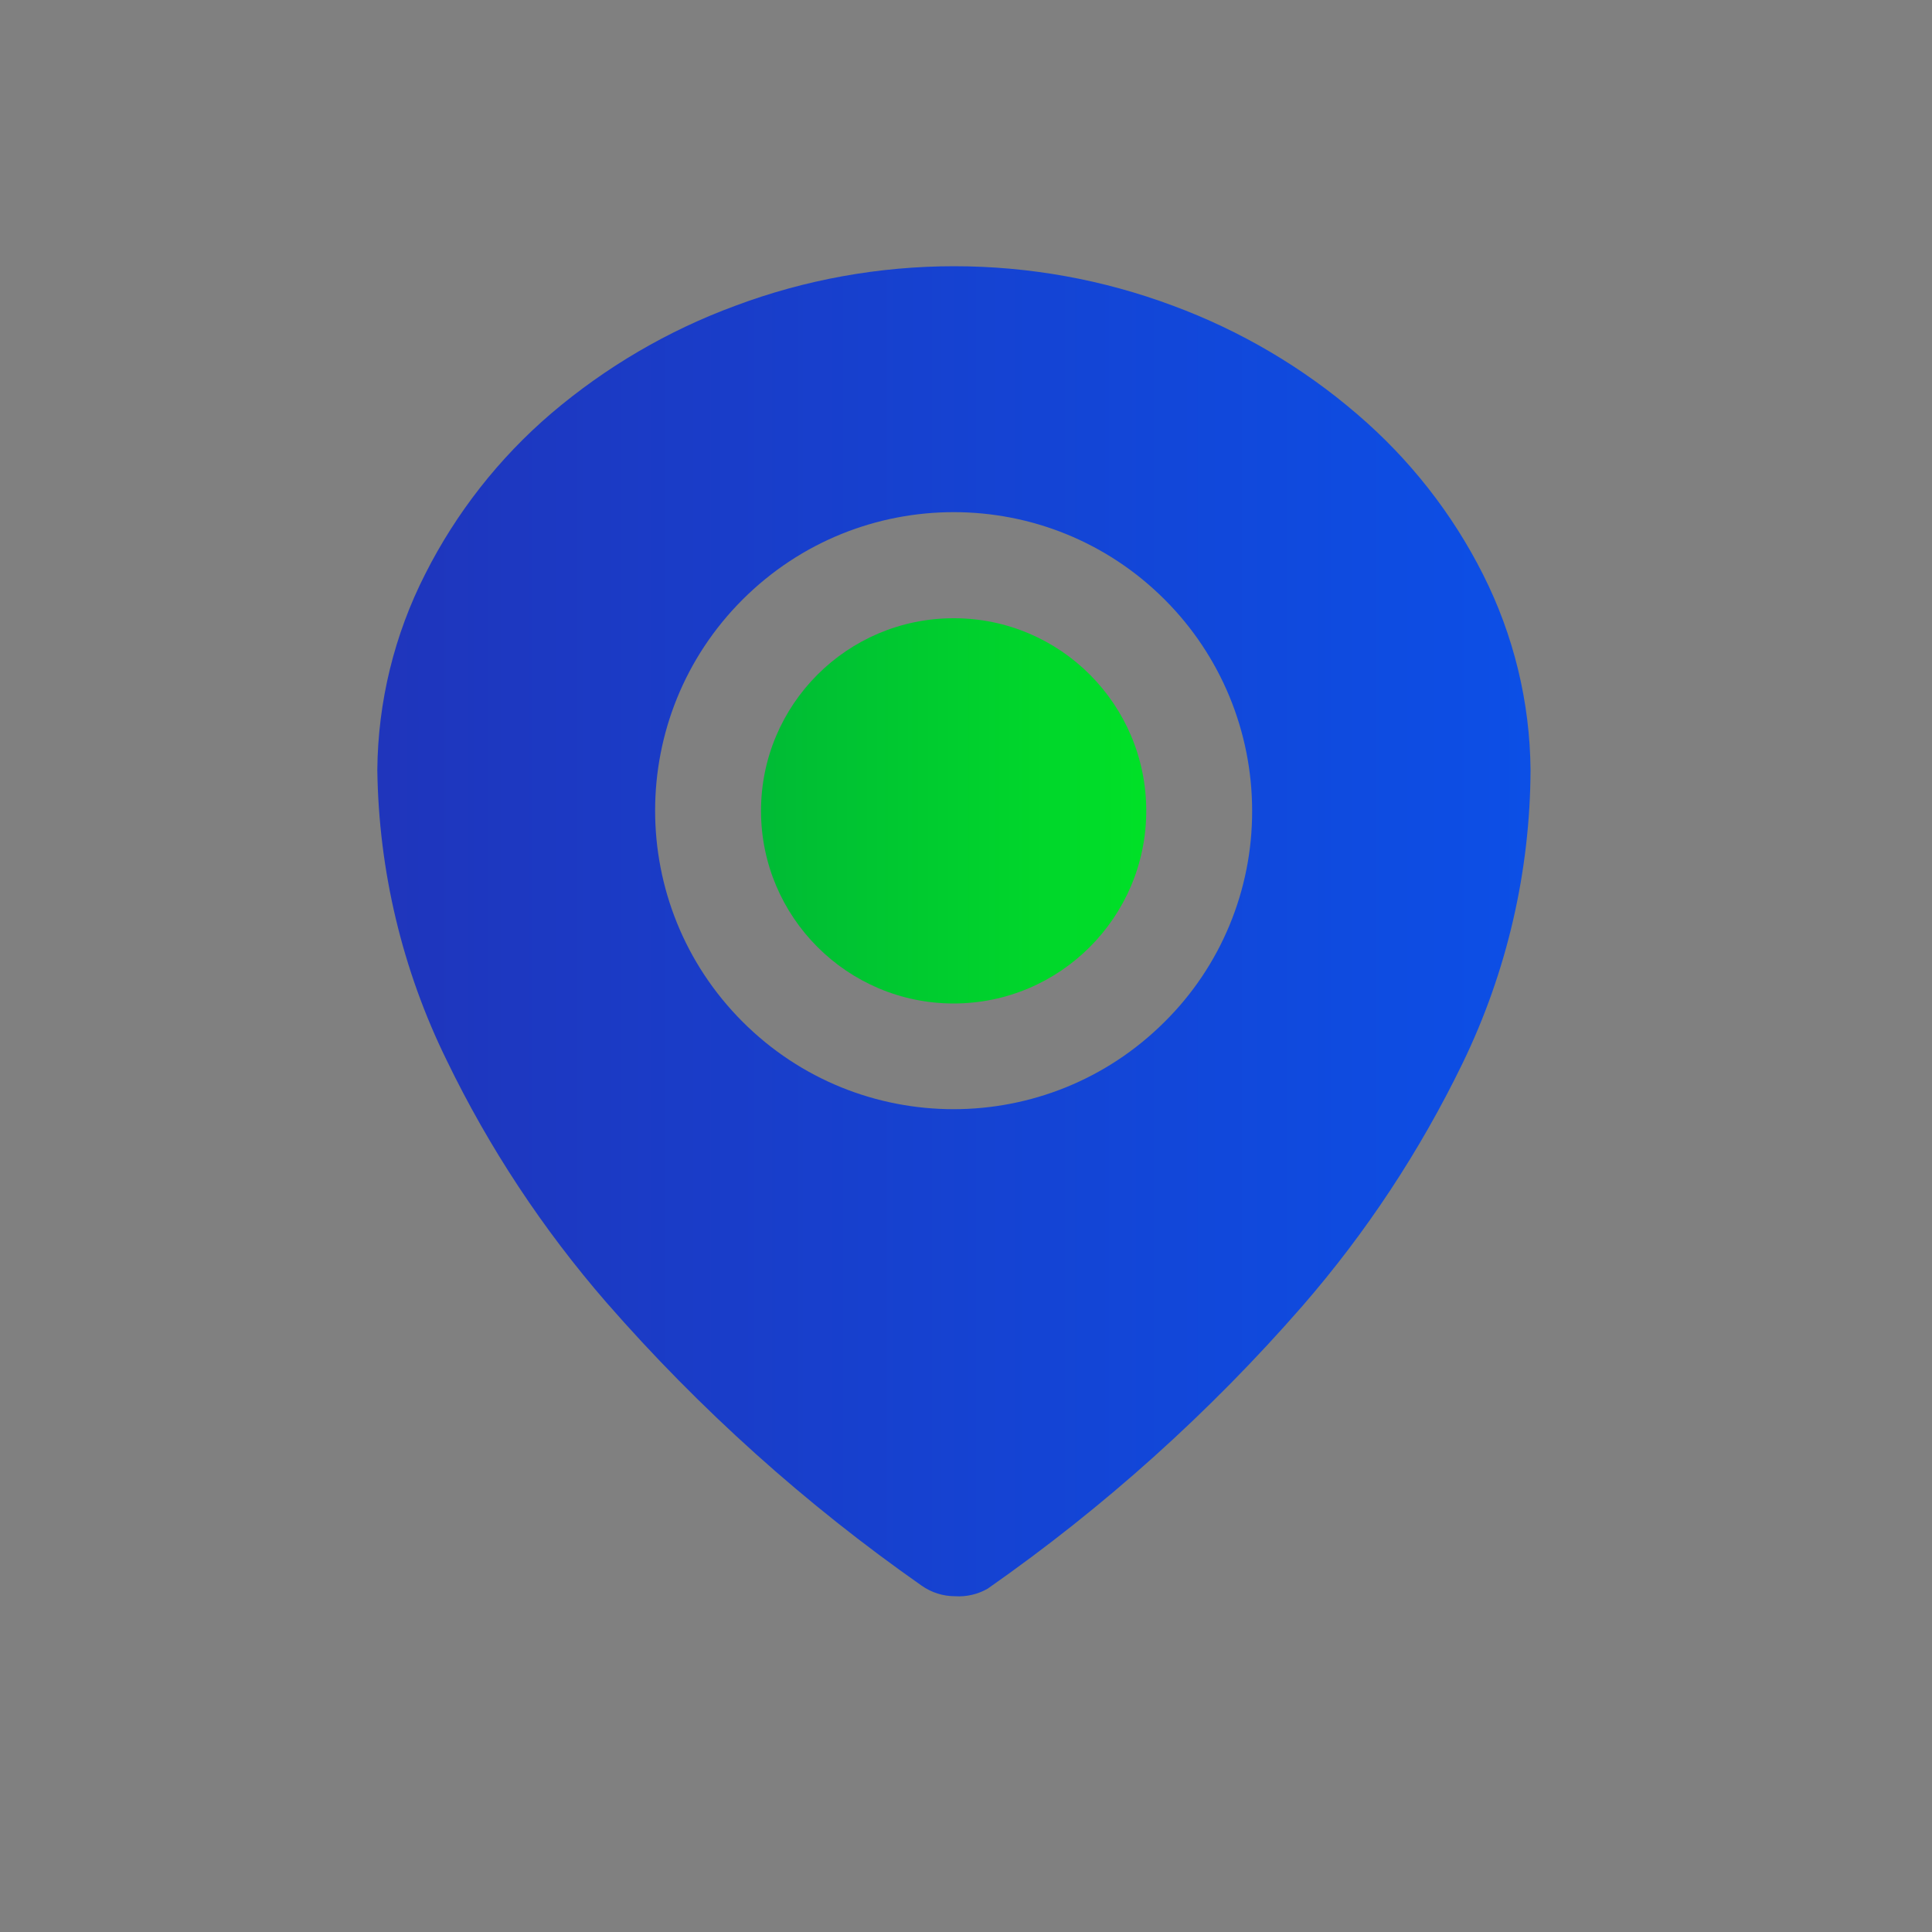
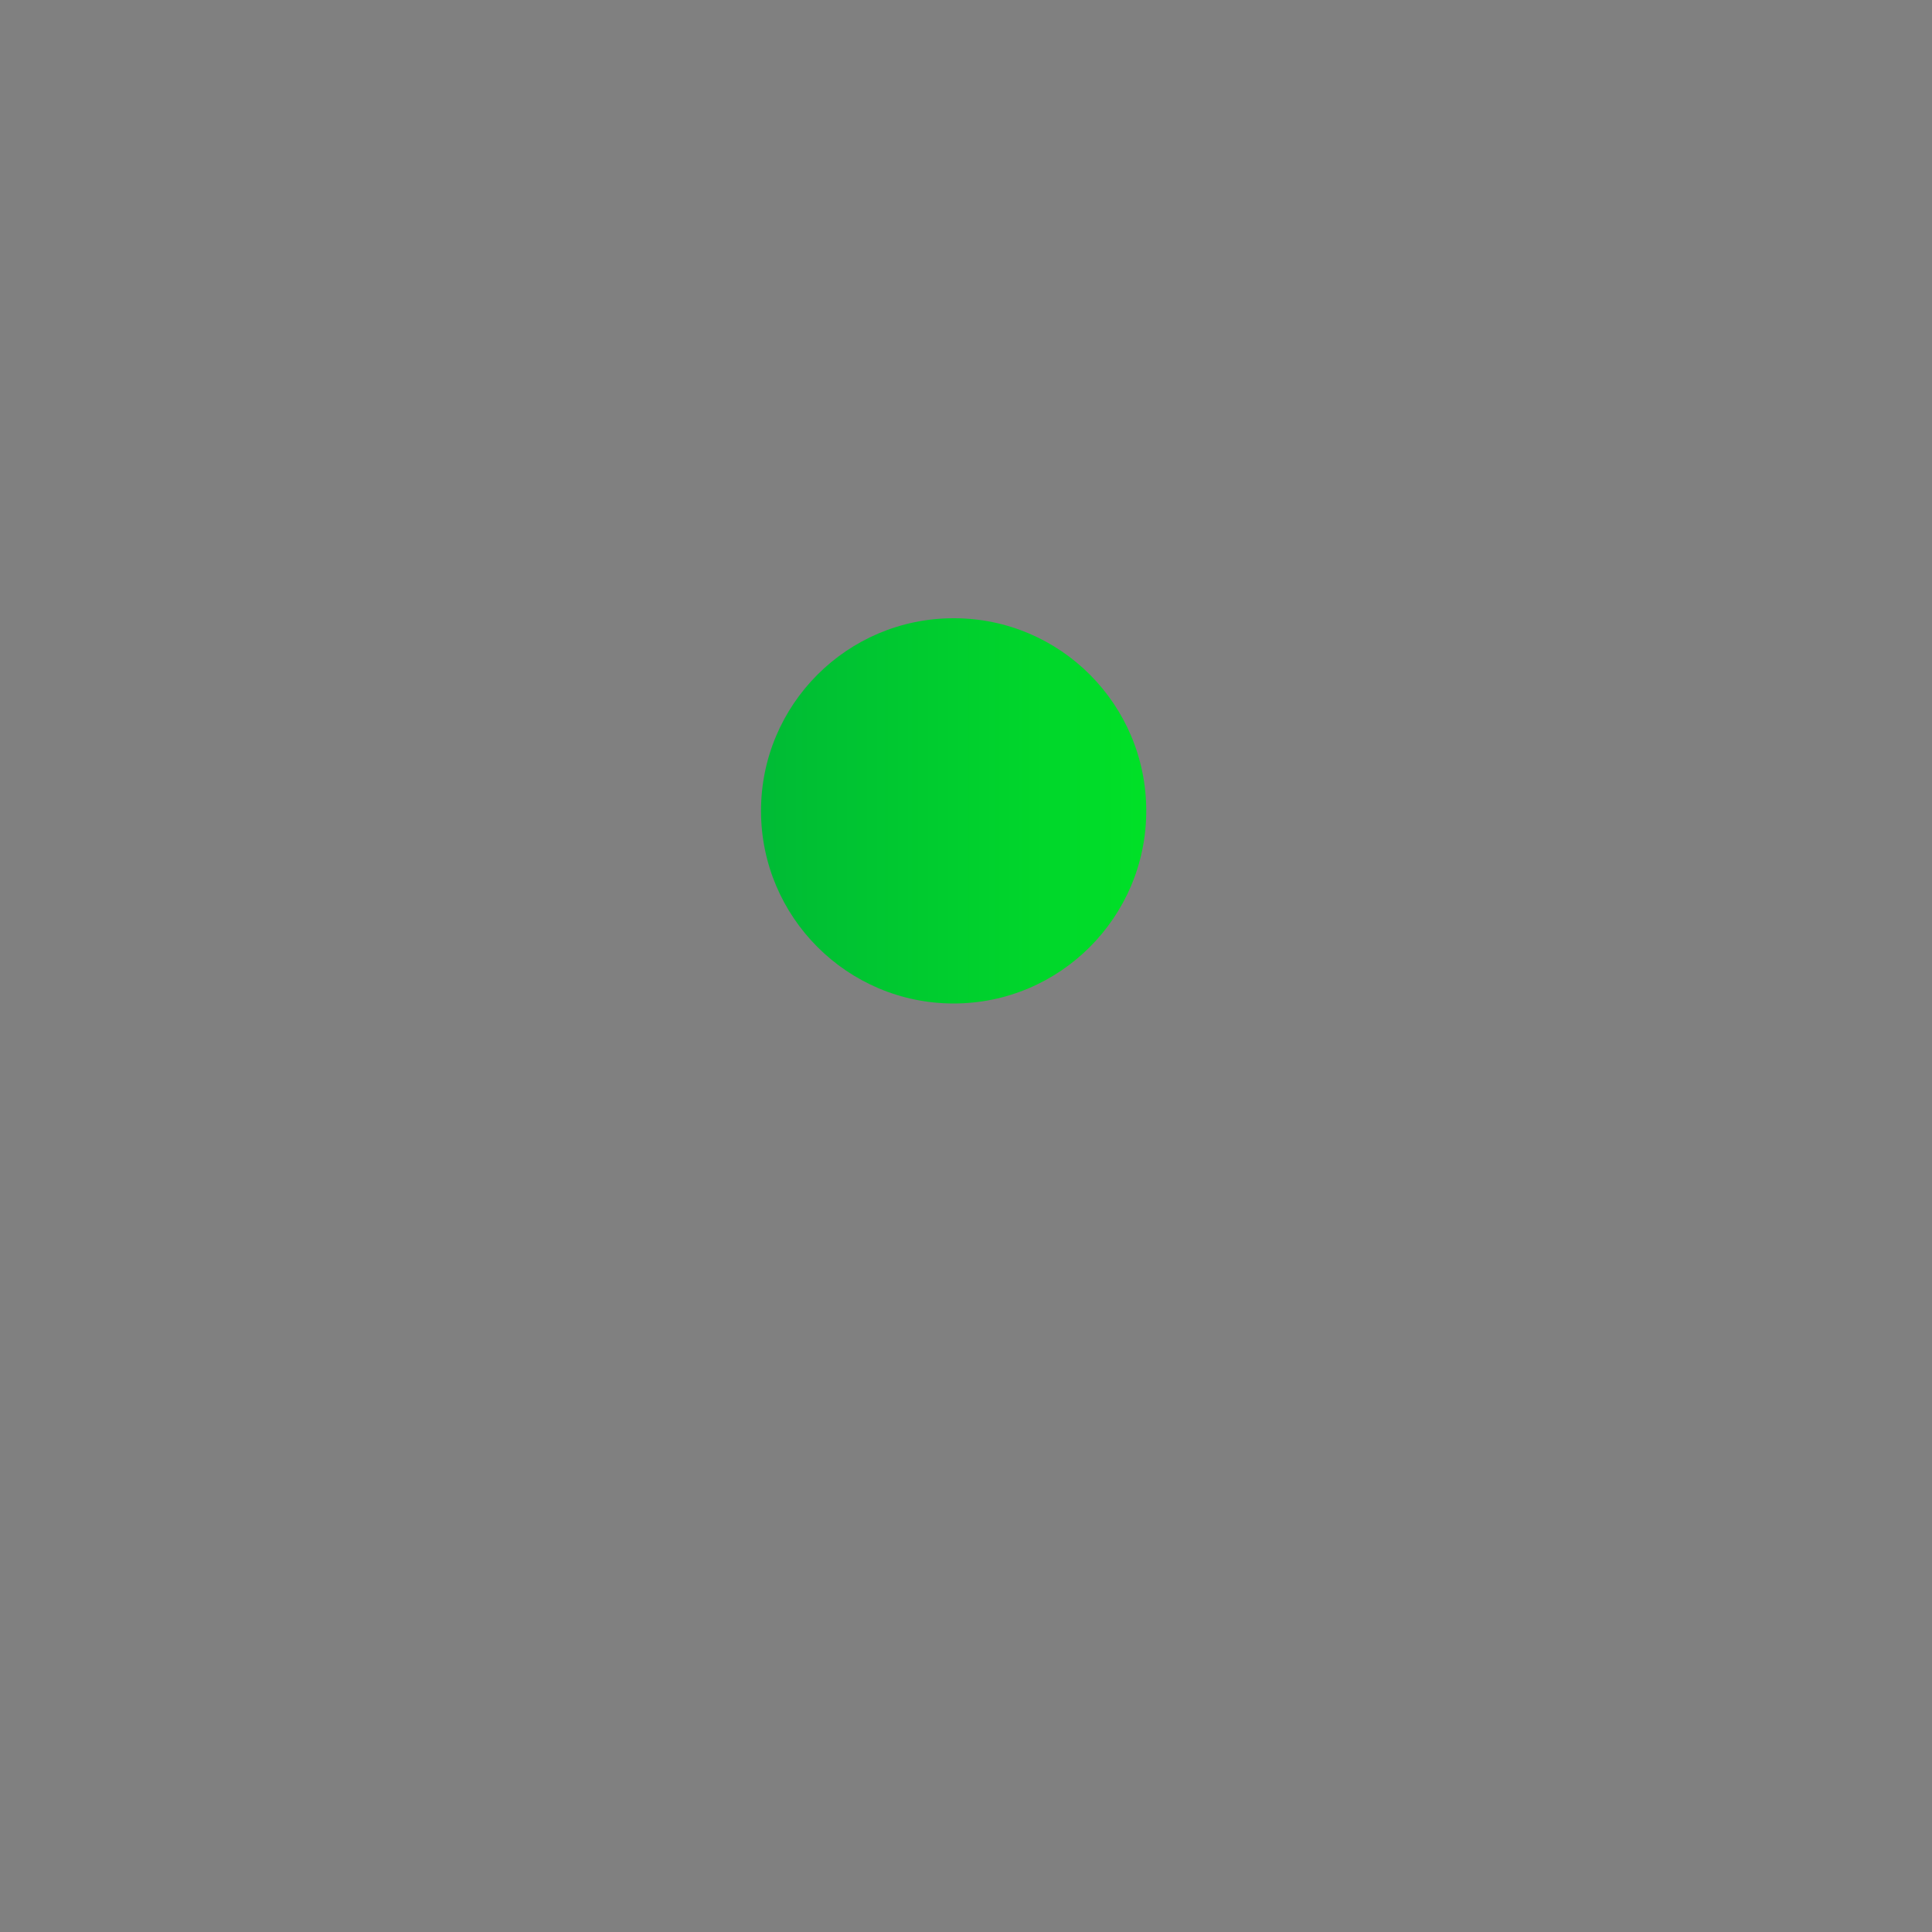
<svg xmlns="http://www.w3.org/2000/svg" version="1.1" id="图层_1" x="0px" y="0px" viewBox="0 0 100 100" style="enable-background:new 0 0 100 100;" xml:space="preserve">
  <rect x="0" y="0" width="100" height="100" fill="#808080" stroke="none" />
  <linearGradient id="SVGID_1_" gradientUnits="userSpaceOnUse" x1="19.532" y1="48.203" x2="79.214" y2="48.203">
    <stop offset="0" style="stop-color:#1F35BC" />
    <stop offset="1" style="stop-color:#0C4FE6" />
    <stop offset="1" style="stop-color:#0C4FE6" />
  </linearGradient>
-   <path style="fill:url(#SVGID_1_);" d="M76.77,29.75c-1.6-3.18-3.82-6-6.52-8.31c-2.81-2.42-6.04-4.32-9.52-5.61  c-3.63-1.36-7.47-2.05-11.34-2.05c-3.87,0-7.72,0.69-11.34,2.05c-3.48,1.28-6.7,3.17-9.52,5.57c-2.7,2.31-4.92,5.14-6.52,8.31  c-1.6,3.14-2.45,6.61-2.48,10.14c0.07,5.21,1.29,10.35,3.59,15.03c2.19,4.53,4.98,8.75,8.28,12.55c4.82,5.52,10.29,10.43,16.3,14.64  c0.51,0.36,1.11,0.55,1.73,0.55c0.59,0.04,1.18-0.1,1.69-0.39c6.01-4.2,11.48-9.11,16.3-14.64c3.3-3.8,6.08-8.02,8.28-12.55  c2.3-4.74,3.5-9.93,3.52-15.19C79.19,36.34,78.35,32.89,76.77,29.75z M60.28,52.89c-6.04,6.03-15.82,6.03-21.85-0.01  c-6.03-6.04-6.03-15.82,0.01-21.85c6.04-6.03,15.82-6.03,21.85,0.01c2.9,2.9,4.52,6.83,4.52,10.93  C64.82,46.07,63.19,50.01,60.28,52.89z" />
  <linearGradient id="SVGID_2_" gradientUnits="userSpaceOnUse" x1="39.382" y1="41.974" x2="59.331" y2="41.974">
    <stop offset="0" style="stop-color:#00BB35" />
    <stop offset="1" style="stop-color:#00E127" />
  </linearGradient>
  <path style="fill:url(#SVGID_2_);" d="M49.36,32c-5.51,0-9.97,4.47-9.97,9.97s4.47,9.97,9.97,9.97s9.97-4.47,9.97-9.97l0,0  c0-5.5-4.45-9.96-9.94-9.97H49.36z" />
  <g id="页面-1">
    <g id="解决方案" transform="translate(-162, -3474)">
      <g id="编组-36" transform="translate(120, 2877)">
        <g id="编组-78" transform="translate(42, 458)">
          <g id="编组-10" transform="translate(0, 136)">
            <g id="icon" transform="translate(0, 3)">
              <rect id="矩形" x="22" y="102" style="fill-rule:evenodd;clip-rule:evenodd;fill:#D8D8D8;fill-opacity:0;" width="56" height="56" />
              <linearGradient id="路径_3_" gradientUnits="userSpaceOnUse" x1="-2744.848" y1="180.25" x2="-2743.777" y2="180.25" gradientTransform="matrix(37.333 0 0 -37.333 102514.906 6858.963)">
                <stop offset="0" style="stop-color:#1F35BC" />
                <stop offset="1" style="stop-color:#0C4FE6" />
                <stop offset="1" style="stop-color:#0C4FE6" />
              </linearGradient>
-               <path id="路径" style="fill:url(#路径_3_);" d="M62.8,112.4l13.8,13.8c1.9,1.9,1.9,5,0,6.9l-13.8,13.8        c-1.9,1.9-5,1.9-6.9,0l-13.8-13.8c-1.9-1.9-1.9-5,0-6.9l13.8-13.8C57.8,110.5,60.9,110.5,62.8,112.4z" />
              <linearGradient id="路径_4_" gradientUnits="userSpaceOnUse" x1="-2744.849" y1="180.25" x2="-2743.848" y2="180.25" gradientTransform="matrix(37.333 0 0 -37.333 102496.242 6858.963)">
                <stop offset="0" style="stop-color:#00BB35" />
                <stop offset="1" style="stop-color:#00E127" />
              </linearGradient>
              <path id="路径_1_" style="fill-rule:evenodd;clip-rule:evenodd;fill:url(#路径_4_);" d="M44.1,112.4l13.8,13.8        c1.9,1.9,1.9,5,0,6.9l-13.8,13.8c-1.9,1.9-5,1.9-6.9,0l-13.8-13.8c-1.9-1.9-1.9-5,0-6.9l13.8-13.8        C39.1,110.5,42.2,110.5,44.1,112.4z" />
              <g id="路径_2_">
                <g>
                  <path id="path-4" style="fill:#FFFFFF;" d="M50.9,125.3l3.4,3.4c0.5,0.5,0.5,1.2,0,1.7l-3.4,3.4c-0.5,0.5-1.2,0.5-1.7,0          l-3.4-3.4c-0.5-0.5-0.5-1.2,0-1.7l3.4-3.4C49.6,124.9,50.4,124.9,50.9,125.3z" />
                </g>
                <g>
                  <linearGradient id="path-4_2_" gradientUnits="userSpaceOnUse" x1="-2515.886" y1="-68.998" x2="-2515.886" y2="-69.998" gradientTransform="matrix(9.333 0 0 -9.333 23531.57 -519.04)">
                    <stop offset="0" style="stop-color:#FFFFFF;stop-opacity:0.5" />
                    <stop offset="1" style="stop-color:#FFFFFF;stop-opacity:0" />
                  </linearGradient>
-                   <path id="path-4_1_" style="fill:url(#path-4_2_);" d="M50.9,125.3l3.4,3.4c0.5,0.5,0.5,1.2,0,1.7l-3.4,3.4          c-0.5,0.5-1.2,0.5-1.7,0l-3.4-3.4c-0.5-0.5-0.5-1.2,0-1.7l3.4-3.4C49.6,124.9,50.4,124.9,50.9,125.3z" />
                </g>
              </g>
            </g>
          </g>
        </g>
      </g>
    </g>
  </g>
</svg>